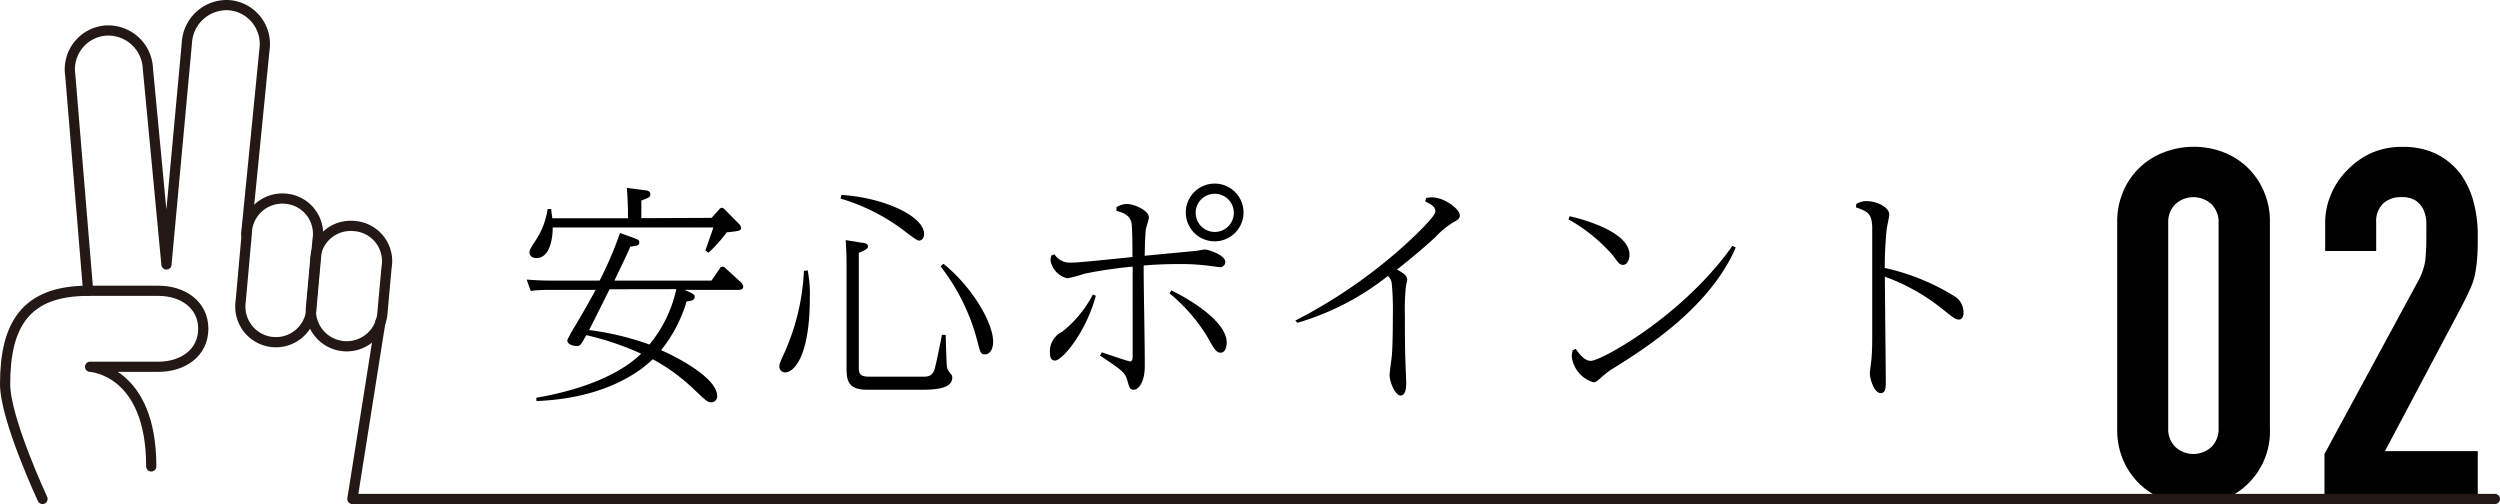
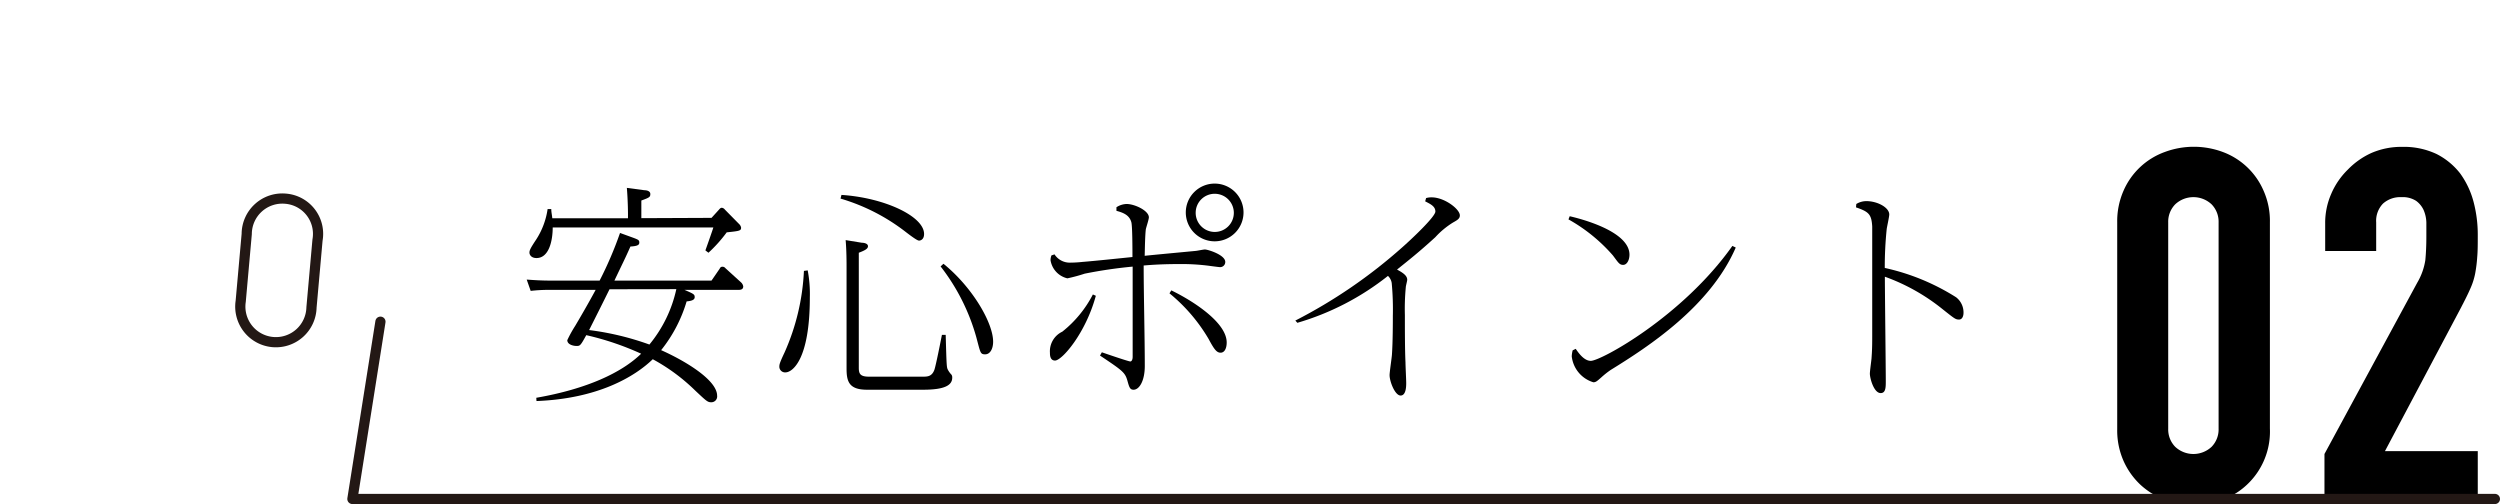
<svg xmlns="http://www.w3.org/2000/svg" viewBox="0 0 245.11 49.45">
  <defs>
    <style>.cls-1{fill:none;stroke:#231815;stroke-linecap:round;stroke-linejoin:round;}</style>
  </defs>
  <title>Asset 12</title>
  <g id="Layer_2" data-name="Layer 2">
    <g id="安心ポイント">
      <path d="M52.58,39c5-.87,8.39-2.48,10.28-4.32a27.66,27.66,0,0,0-5.38-1.82c-.55,1-.6,1.06-.94,1.06s-.92-.14-.92-.57a12.15,12.15,0,0,1,.78-1.41c.41-.69,1.33-2.27,2-3.52H53.82a15.31,15.31,0,0,0-1.79.1l-.39-1.11c.67.05,1.4.1,2.32.1h4.83a36.47,36.47,0,0,0,2-4.67l1.32.48c.48.18.57.23.57.46s-.16.35-.87.39c-.53,1.2-.65,1.4-1.57,3.34h9.52l.81-1.18a.27.27,0,0,1,.27-.18.36.36,0,0,1,.28.14l1.54,1.4a.68.68,0,0,1,.21.39c0,.34-.32.34-.49.34H67.11c.92.4,1,.44,1,.72s-.35.37-.79.41a14,14,0,0,1-2.5,4.78c2.25,1,5.49,2.9,5.49,4.47a.57.57,0,0,1-.57.64c-.37,0-.48-.12-1.56-1.13A18.56,18.56,0,0,0,64,35.22c-1.79,1.73-5.4,3.87-11.4,4.1ZM69.76,21.36l.71-.78c.12-.14.19-.21.3-.21a.44.44,0,0,1,.3.18L72.5,22a.61.61,0,0,1,.16.32c0,.3-.14.33-1.41.46a13.75,13.75,0,0,1-1.79,2l-.3-.23c.14-.39.71-2,.78-2.25H54.19c0,1.31-.37,3-1.59,3-.52,0-.69-.33-.69-.53s.05-.37.65-1.27a7.46,7.46,0,0,0,1.13-3h.36c0,.3.05.44.1.9h7.42V21s0-1.22-.11-2.58l1.72.23c.21,0,.58.07.58.37s-.09.35-.88.64v1.73Zm-10,7c-.66,1.34-1.33,2.67-2,4a27.37,27.37,0,0,1,5.91,1.42,12.8,12.8,0,0,0,2.64-5.43Z" />
      <path d="M79.19,26.51a12.34,12.34,0,0,1,.21,2.64c0,6.1-1.7,7.36-2.39,7.36a.56.56,0,0,1-.6-.53c0-.23,0-.34.51-1.42a22.07,22.07,0,0,0,1.9-8Zm3.31-7.4c4.19.27,8.1,2.09,8.1,3.83,0,.58-.39.65-.49.65s-.32-.09-1.26-.81a19.32,19.32,0,0,0-6.44-3.31Zm2,4.69c.25,0,.6.09.6.34s-.3.41-.9.64V36.05c0,.58.12.88,1,.88h5.24c.48,0,.92,0,1.17-.67.14-.39.62-2.81.74-3.43l.37,0c.09,3.17.09,3.19.23,3.45a2.1,2.1,0,0,0,.34.46.48.48,0,0,1,.07.29c0,.76-.78,1.18-2.85,1.18H85c-1.8,0-2-.85-2-2.1v-10c0-.34,0-1.56-.09-2.57Zm8,2.06c2.85,2.31,4.87,5.8,4.87,7.64,0,.69-.29,1.24-.78,1.24s-.46-.16-.87-1.68a20.11,20.11,0,0,0-3.5-6.94Z" />
      <path d="M107.44,29c-1,3.68-3.32,6.35-4,6.35-.5,0-.5-.57-.5-.76a2.13,2.13,0,0,1,1.21-2.07,11.19,11.19,0,0,0,3-3.65Zm.59,5.54c1.41.49,2.67.9,2.79.9s.23-.16.23-.46V26.14a45.17,45.17,0,0,0-4.7.69,15.93,15.93,0,0,1-1.7.46A2.17,2.17,0,0,1,103,25.52a1.3,1.3,0,0,1,.09-.48l.3-.1a1.77,1.77,0,0,0,1.54.81,11.75,11.75,0,0,0,1.2-.07c1.35-.11,3.52-.34,4.9-.48,0-.67,0-3.17-.12-3.45-.21-.71-.87-.92-1.45-1.08v-.35a1.9,1.9,0,0,1,1-.32c.78,0,2.18.65,2.18,1.31,0,.21-.27,1-.3,1.18-.07.59-.09,1.74-.11,2.59.83-.09,4.8-.46,5-.48s.76-.14.9-.14c.3,0,2,.53,2,1.22a.5.5,0,0,1-.53.51c-.09,0-1-.12-1.13-.14a20.92,20.92,0,0,0-2.85-.16c-1.61,0-2.64.07-3.49.14,0,2.73.11,7.13.11,9.86,0,1.43-.53,2.32-1.1,2.32-.35,0-.42-.23-.6-.87-.23-.83-.48-1-2.69-2.48Zm6.81-6.07c1.91.92,5.43,3.08,5.43,5.11,0,.57-.21,1-.6,1s-.64-.35-1.17-1.34a16.62,16.62,0,0,0-3.84-4.48Zm7.08-7.63A2.83,2.83,0,1,1,119.09,18,2.83,2.83,0,0,1,121.92,20.83Zm-4.69,0A1.87,1.87,0,1,0,119.09,19,1.86,1.86,0,0,0,117.23,20.83Z" />
      <path d="M127,31.43a50.07,50.07,0,0,0,10.47-7.17c.82-.72,3.26-3,3.26-3.52s-.5-.74-1-1l.09-.32a1.84,1.84,0,0,1,.55-.07c1.25,0,2.76,1.15,2.76,1.77,0,.32-.25.46-.66.69a8.1,8.1,0,0,0-1.75,1.45c-1.61,1.47-2.58,2.23-3.75,3.17.64.34,1,.62,1,1,0,.11-.14.62-.14.73a22.58,22.58,0,0,0-.09,2.74c0,1.33,0,3.42.06,4.64,0,.32.07,1.7.07,2s0,1.24-.55,1.24-1.08-1.38-1.08-2c0-.3.21-1.68.23-2,.09-1.29.09-3.25.09-3.8a27.87,27.87,0,0,0-.11-3.22,1.2,1.2,0,0,0-.37-.71,26,26,0,0,1-8.88,4.6Z" />
      <path d="M153.9,21.2c.87.2,5.86,1.42,5.86,3.77,0,.53-.25,1-.62,1s-.48-.23-1-.92a16.33,16.33,0,0,0-4.36-3.54Zm.59,13c.3.44.83,1.18,1.48,1.18,1,0,9-4.37,13.88-11.27l.33.16c-2.51,5.79-8.58,9.73-12.26,12A8.6,8.6,0,0,0,157,37c-.44.39-.55.48-.78.48a3,3,0,0,1-2.12-2.55,2.91,2.91,0,0,1,.09-.58Z" />
      <path d="M182,20a1.88,1.88,0,0,1,1-.28c1.06,0,2.23.62,2.23,1.31,0,.23-.23,1.24-.25,1.43a36.9,36.9,0,0,0-.19,3.81,21.78,21.78,0,0,1,7,2.88,1.88,1.88,0,0,1,.72,1.54c0,.25-.1.64-.44.64s-.44-.09-1.59-1a19.56,19.56,0,0,0-5.68-3.2c0,1.64.09,8.76.09,10.24,0,.59,0,1.17-.5,1.17-.67,0-1.06-1.45-1.06-1.91,0-.23.14-1.26.16-1.47.05-.69.07-1.15.07-2.16,0-2.81,0-10.47,0-10.79-.07-1.22-.35-1.45-1.59-1.88Z" />
      <path d="M207.58,21.8a7.43,7.43,0,0,1,.62-3.1,7,7,0,0,1,4.05-3.8,8.16,8.16,0,0,1,5.68,0,7,7,0,0,1,4,3.8,7.27,7.27,0,0,1,.62,3.1V42A7.15,7.15,0,0,1,217.93,49a8.32,8.32,0,0,1-5.68,0,7.32,7.32,0,0,1-2.4-1.48,7.24,7.24,0,0,1-1.65-2.33,7.39,7.39,0,0,1-.62-3.1Zm5,20.24a2.43,2.43,0,0,0,.69,1.77,2.61,2.61,0,0,0,3.56,0,2.43,2.43,0,0,0,.69-1.77V21.8a2.43,2.43,0,0,0-.69-1.77,2.61,2.61,0,0,0-3.56,0,2.43,2.43,0,0,0-.69,1.77Z" />
      <path d="M227.9,49.16V44.51l9.1-16.8a6.18,6.18,0,0,0,.79-2.21c.06-.63.1-1.41.1-2.34,0-.42,0-.87,0-1.34a3.32,3.32,0,0,0-.27-1.23,2.3,2.3,0,0,0-.74-.9,2.42,2.42,0,0,0-1.43-.36,2.54,2.54,0,0,0-1.81.63,2.43,2.43,0,0,0-.67,1.84v2.81h-5V21.9a7.08,7.08,0,0,1,.6-2.91,7.38,7.38,0,0,1,1.63-2.37A7.53,7.53,0,0,1,232.5,15a7.35,7.35,0,0,1,3-.6,7.51,7.51,0,0,1,3.39.7A6.85,6.85,0,0,1,241.2,17a8.38,8.38,0,0,1,1.31,2.76,12.64,12.64,0,0,1,.42,3.3c0,.84,0,1.54-.05,2.1a13.7,13.7,0,0,1-.2,1.63,6.66,6.66,0,0,1-.5,1.55c-.22.51-.54,1.14-.93,1.89l-7.42,14h9.1v4.94Z" />
-       <path class="cls-1" d="M24.14,22.94,25.93,4.86A3.82,3.82,0,0,0,22.5.51a3.91,3.91,0,0,0-4.18,3.72l-2,21.7L14.5,6.74A3.89,3.89,0,0,0,10.32,3,3.81,3.81,0,0,0,6.89,7.37L8.64,28.51" />
      <path class="cls-1" d="M28,19.48a3.49,3.49,0,0,0-3.81,3.46l-.59,6.6a3.49,3.49,0,1,0,6.94.6l.59-6.6A3.46,3.46,0,0,0,28,19.48Z" />
-       <path class="cls-1" d="M34.71,22.16a3.48,3.48,0,0,0-3.81,3.46l-.41,4.52a3.5,3.5,0,1,0,7,.6l.41-4.53A3.45,3.45,0,0,0,34.71,22.16Z" />
      <polyline class="cls-1" points="37.3 31.54 34.55 48.92 244.61 48.92" />
-       <path class="cls-1" d="M14.83,45.73c0-9.48-6-9.77-6-9.77h6.7c2.42,0,4.4-1.38,4.4-3.73s-2-3.72-4.4-3.72H8.64C2.54,28.51.5,31.8.5,37.66c0,3.4,3.67,11.26,3.67,11.26" />
    </g>
  </g>
</svg>